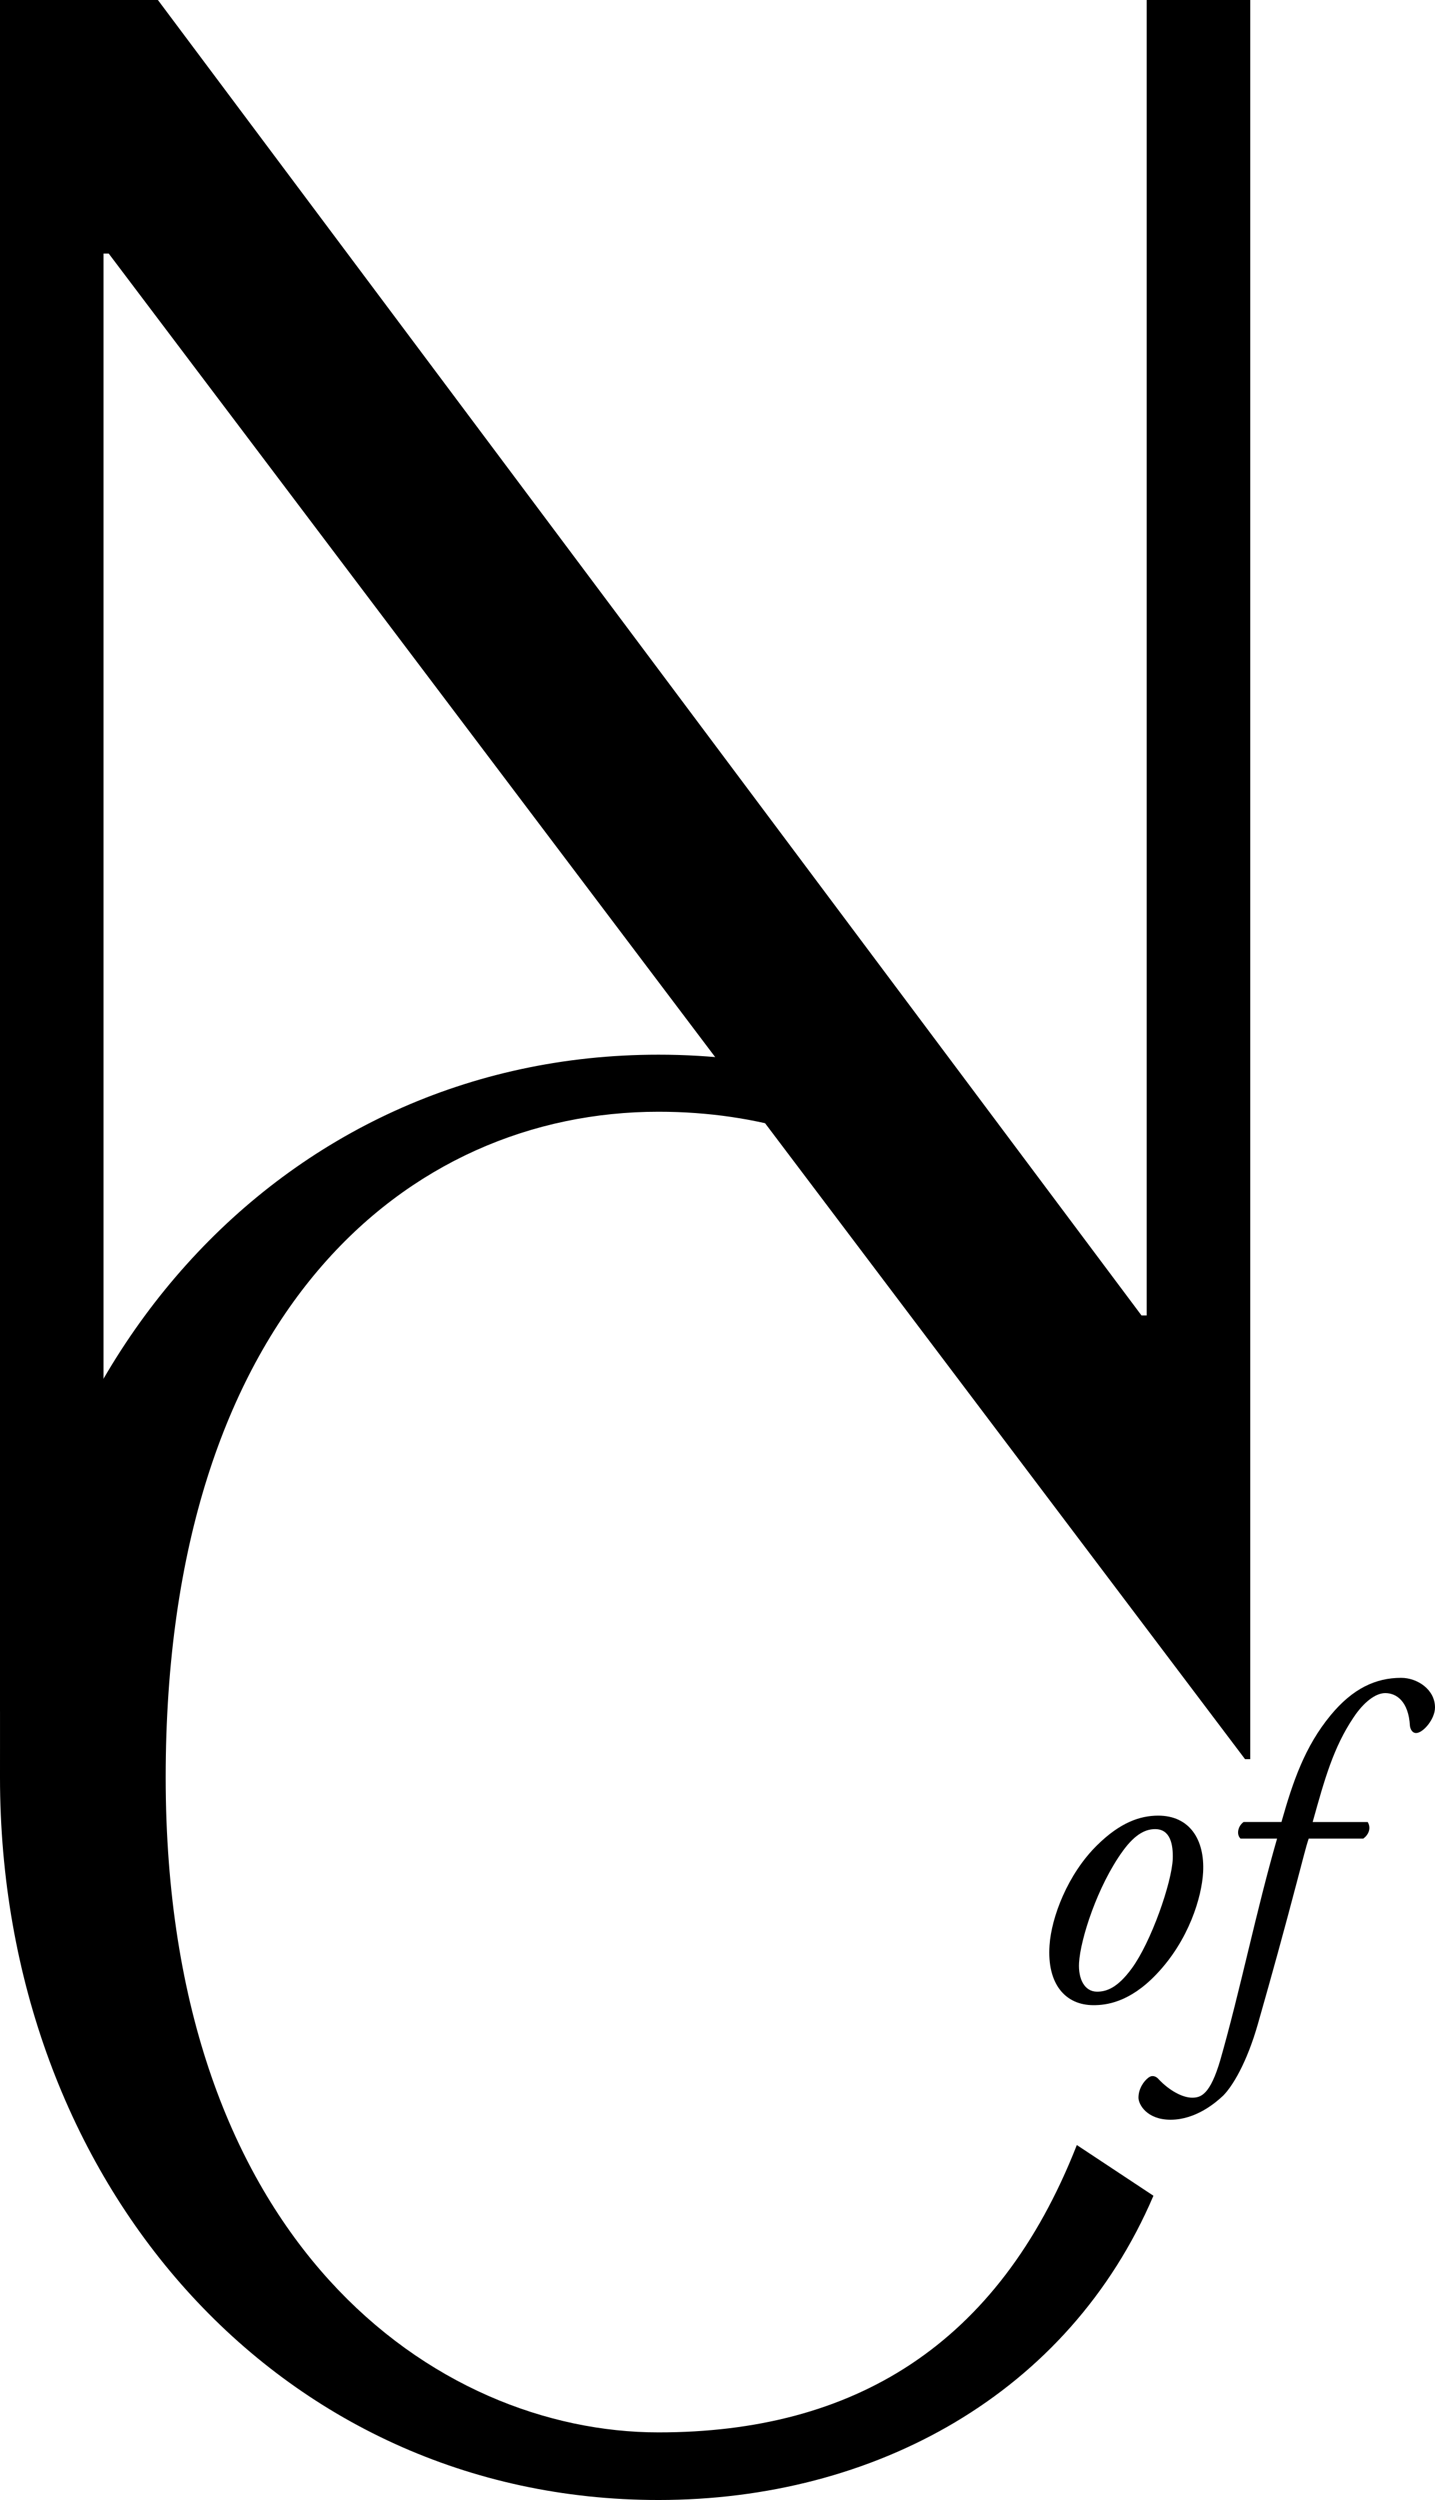
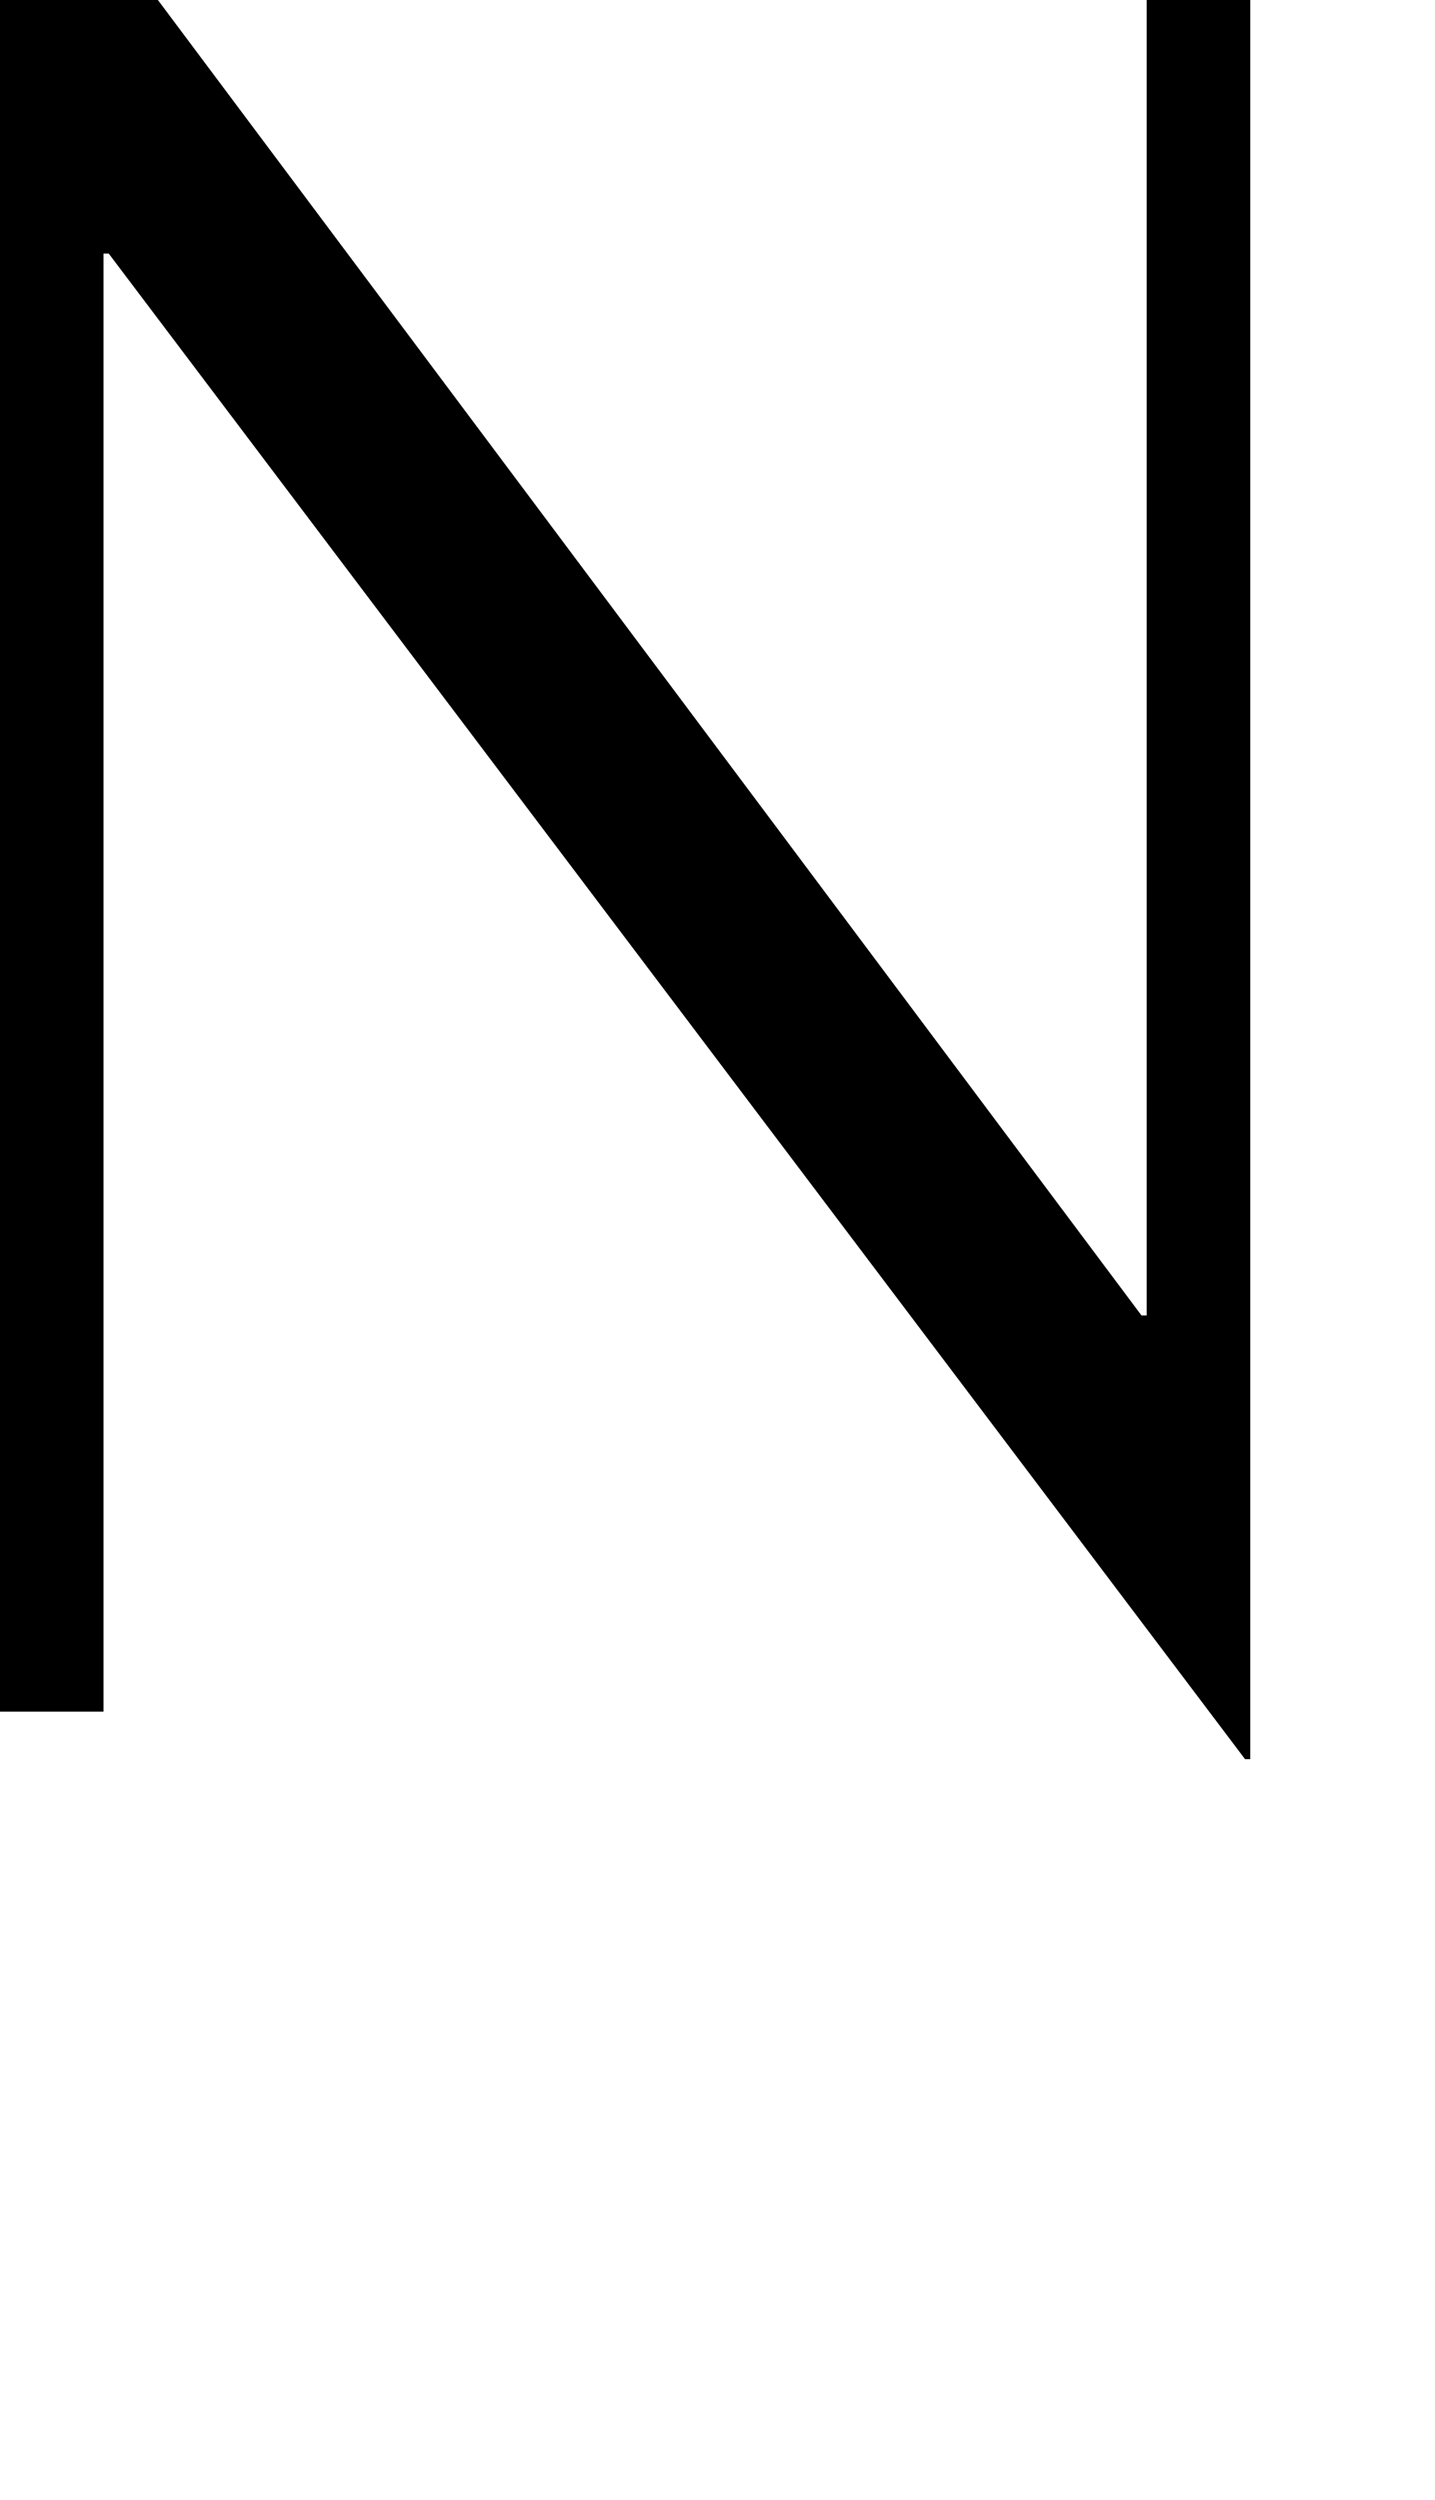
<svg xmlns="http://www.w3.org/2000/svg" version="1.1" id="Ebene_1" x="0px" y="0px" width="72.285px" height="125.863px" viewBox="0 0 72.285 125.863" enable-background="new 0 0 72.285 125.863" xml:space="preserve">
  <g>
    <g>
      <g>
        <g>
-           <path d="M53.722,70.332c-2.815-8.616-10.432-14.361-20.55-14.361c-12.622,0-24.826,10.105-24.826,33.51      c0,23.512,13.665,32.978,24.826,32.978c9.806,0,17.107-4.361,21.071-14.467l3.859,2.553c-4.276,10-14.082,15.318-24.931,15.318      C13.978,125.863,0,109.801,0,89.48c0-20.318,13.977-36.382,33.171-36.382c10.744,0,19.611,5,24.2,15.106L53.722,70.332z" />
-         </g>
+           </g>
      </g>
      <g>
        <g>
          <path d="M0,86.174V0h7.954l49.547,66.227h0.261V0h5.217v88.566h-0.262l-57.24-75.8H5.215v73.407H0z" />
        </g>
      </g>
      <g>
-         <path d="M60.604,94.26c-0.067,1.242-0.709,3.412-2.35,5.131c-1.374,1.447-2.57,1.56-3.17,1.56c-1.417,0-2.349-1.062-2.216-3.008     c0.089-1.402,0.91-3.596,2.416-5.064c1.152-1.131,2.149-1.471,3.059-1.471C59.917,91.408,60.693,92.607,60.604,94.26z      M56.57,93.174c-1.285,1.762-2.149,4.453-2.216,5.65c-0.044,0.793,0.267,1.447,0.909,1.447c0.487,0,1.041-0.203,1.751-1.176     c0.975-1.332,2.016-4.318,2.061-5.516c0.021-0.701-0.111-1.492-0.887-1.492C57.745,92.088,57.214,92.291,56.57,93.174z" />
-         <path d="M65.924,92.562c-0.133,0.383-0.309,1.107-0.575,2.104c-0.665,2.531-1.264,4.701-1.973,7.188     c-0.576,2.035-1.307,3.189-1.751,3.641c-0.333,0.316-1.353,1.223-2.659,1.223c-1.197,0-1.618-0.77-1.618-1.109     c0-0.451,0.266-0.836,0.51-1.016c0.178-0.137,0.377-0.068,0.51,0.09c0.532,0.564,1.197,0.926,1.685,0.926     c0.443,0,0.908-0.158,1.418-1.898c1.02-3.572,1.796-7.461,2.859-11.146h-1.84c-0.222-0.205-0.133-0.633,0.155-0.836h1.905     c0.577-2.035,1.175-3.799,2.483-5.381c1.106-1.336,2.26-1.877,3.546-1.877c0.818,0,1.706,0.588,1.706,1.492     c0,0.588-0.599,1.287-0.952,1.287c-0.2,0-0.289-0.201-0.311-0.361c-0.067-1.242-0.688-1.65-1.242-1.65     c-0.487,0-1.085,0.453-1.595,1.221c-1.02,1.516-1.462,3.119-2.062,5.27h2.771c0.154,0.248,0.111,0.588-0.222,0.836H65.924z" />
-       </g>
+         </g>
    </g>
-     <rect x="0.001" y="84.59" width="2.238" height="4.891" />
  </g>
</svg>